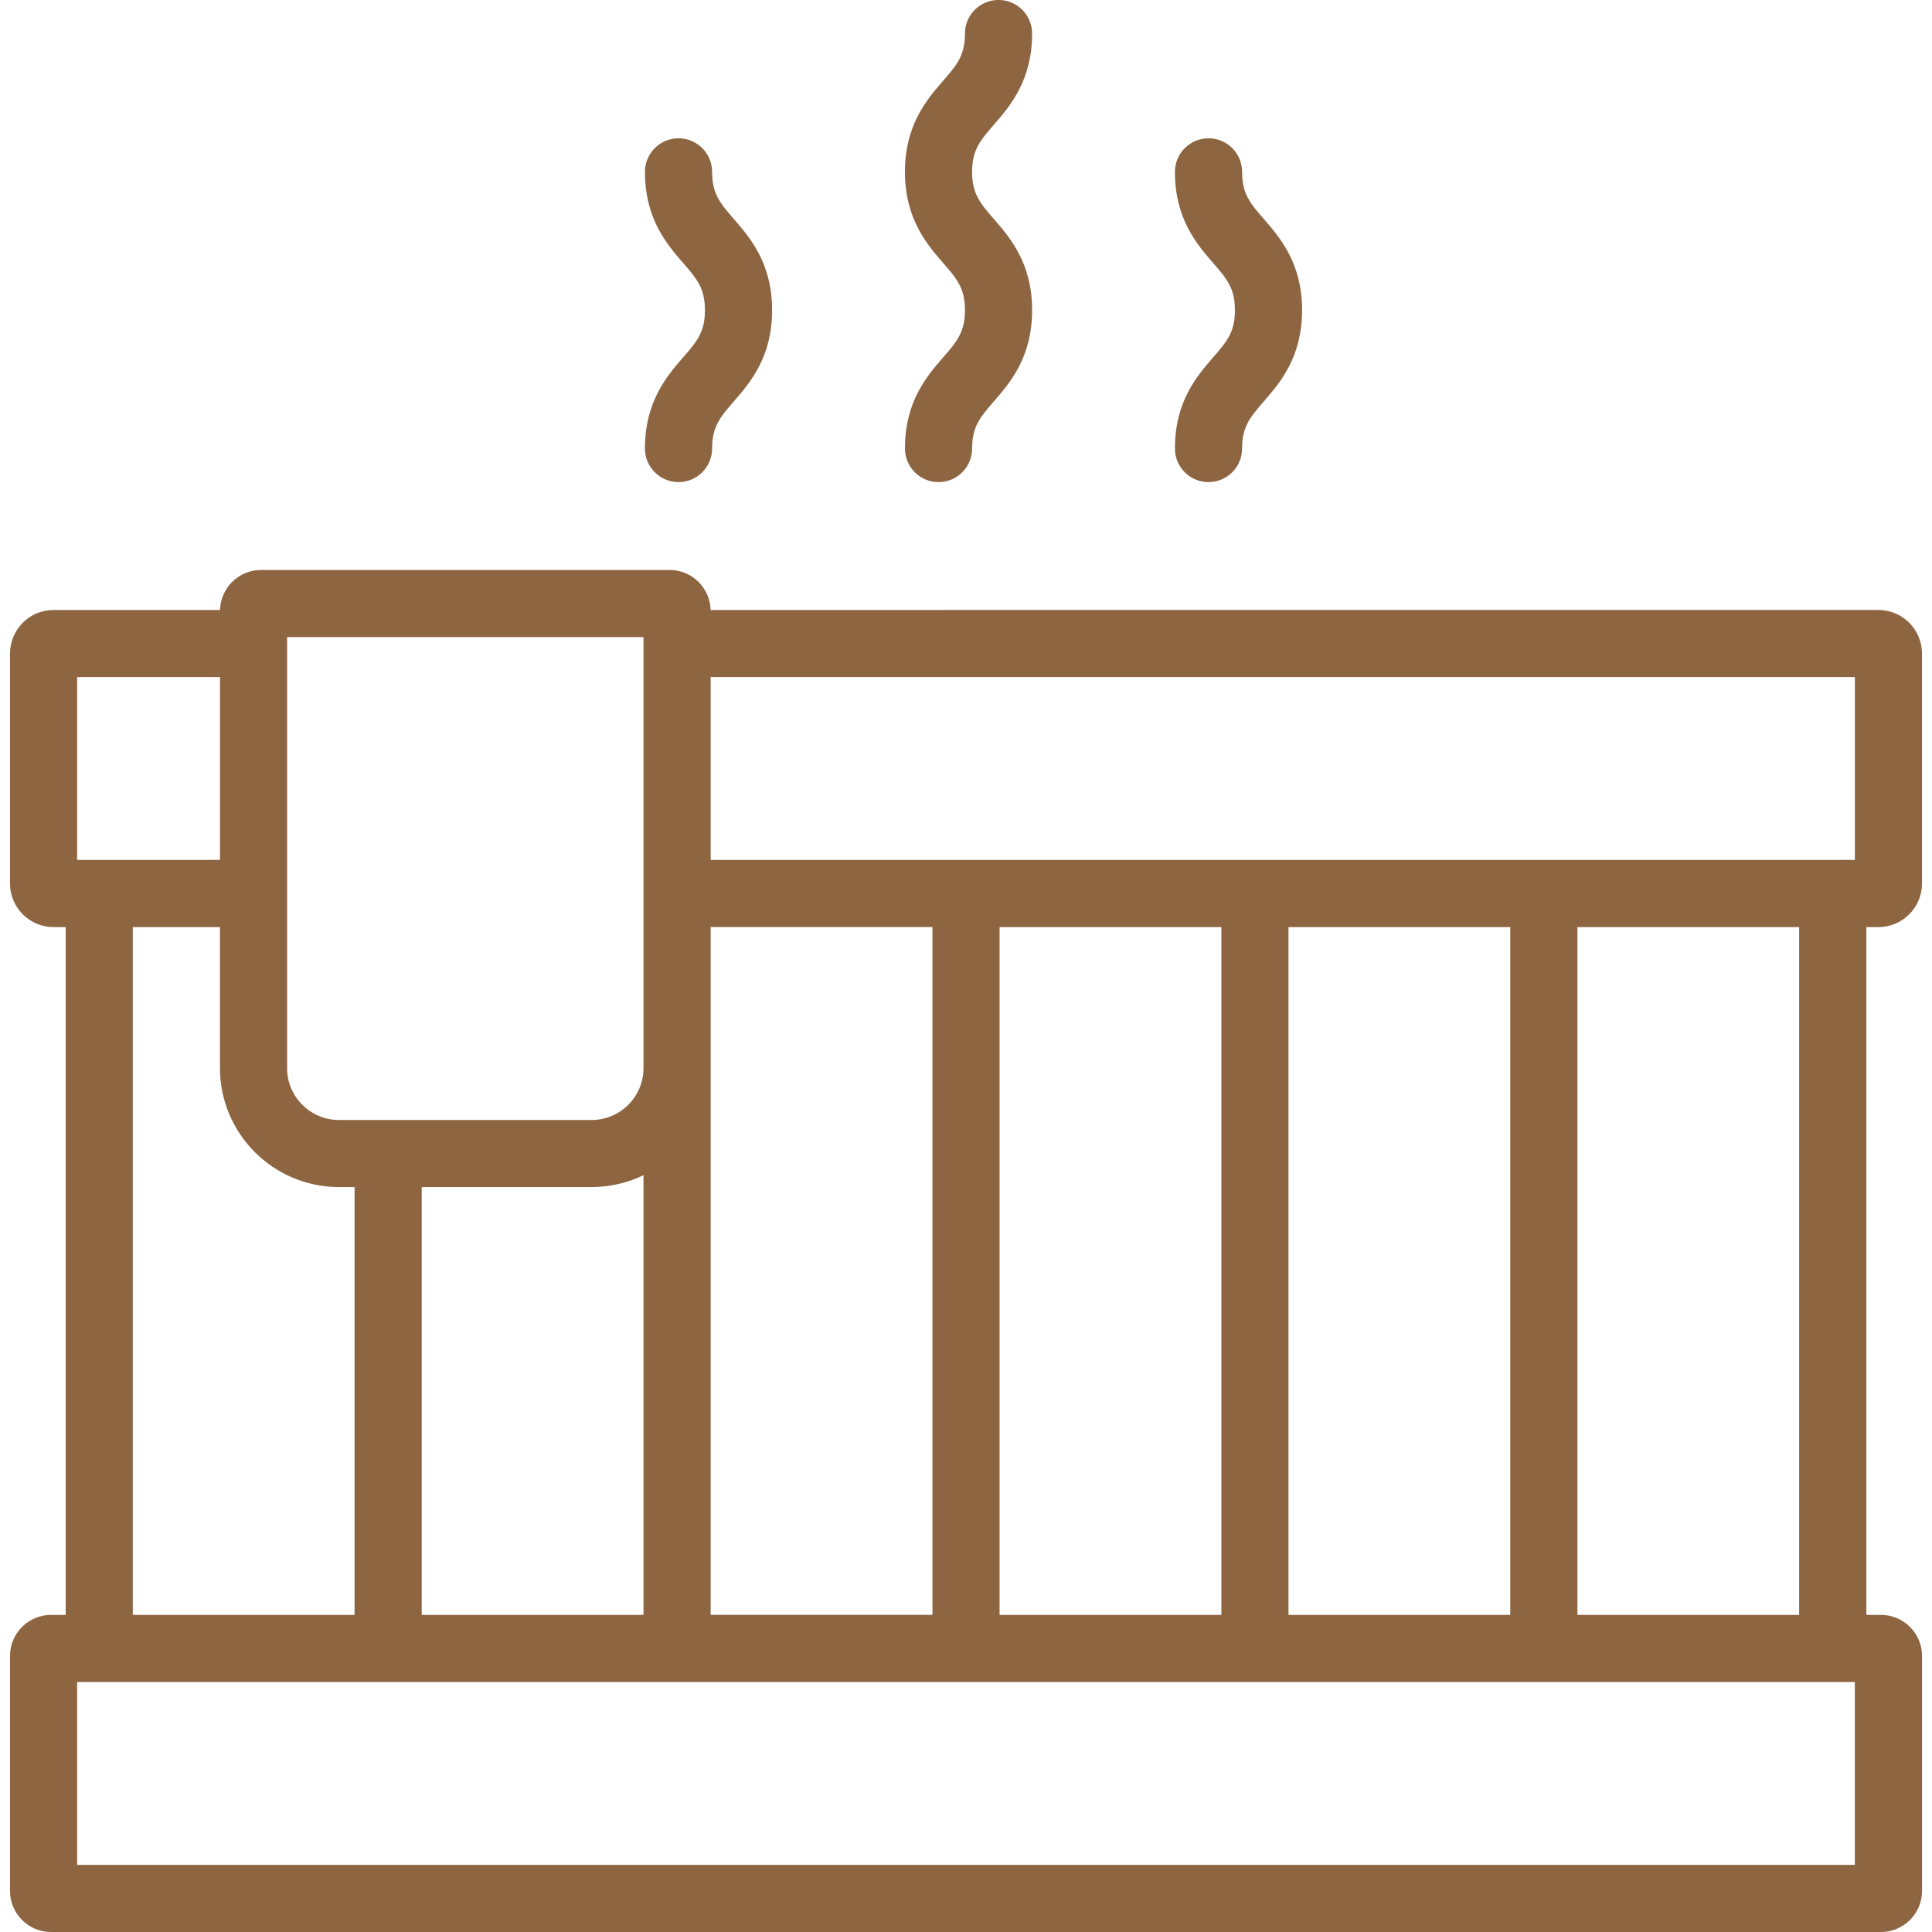
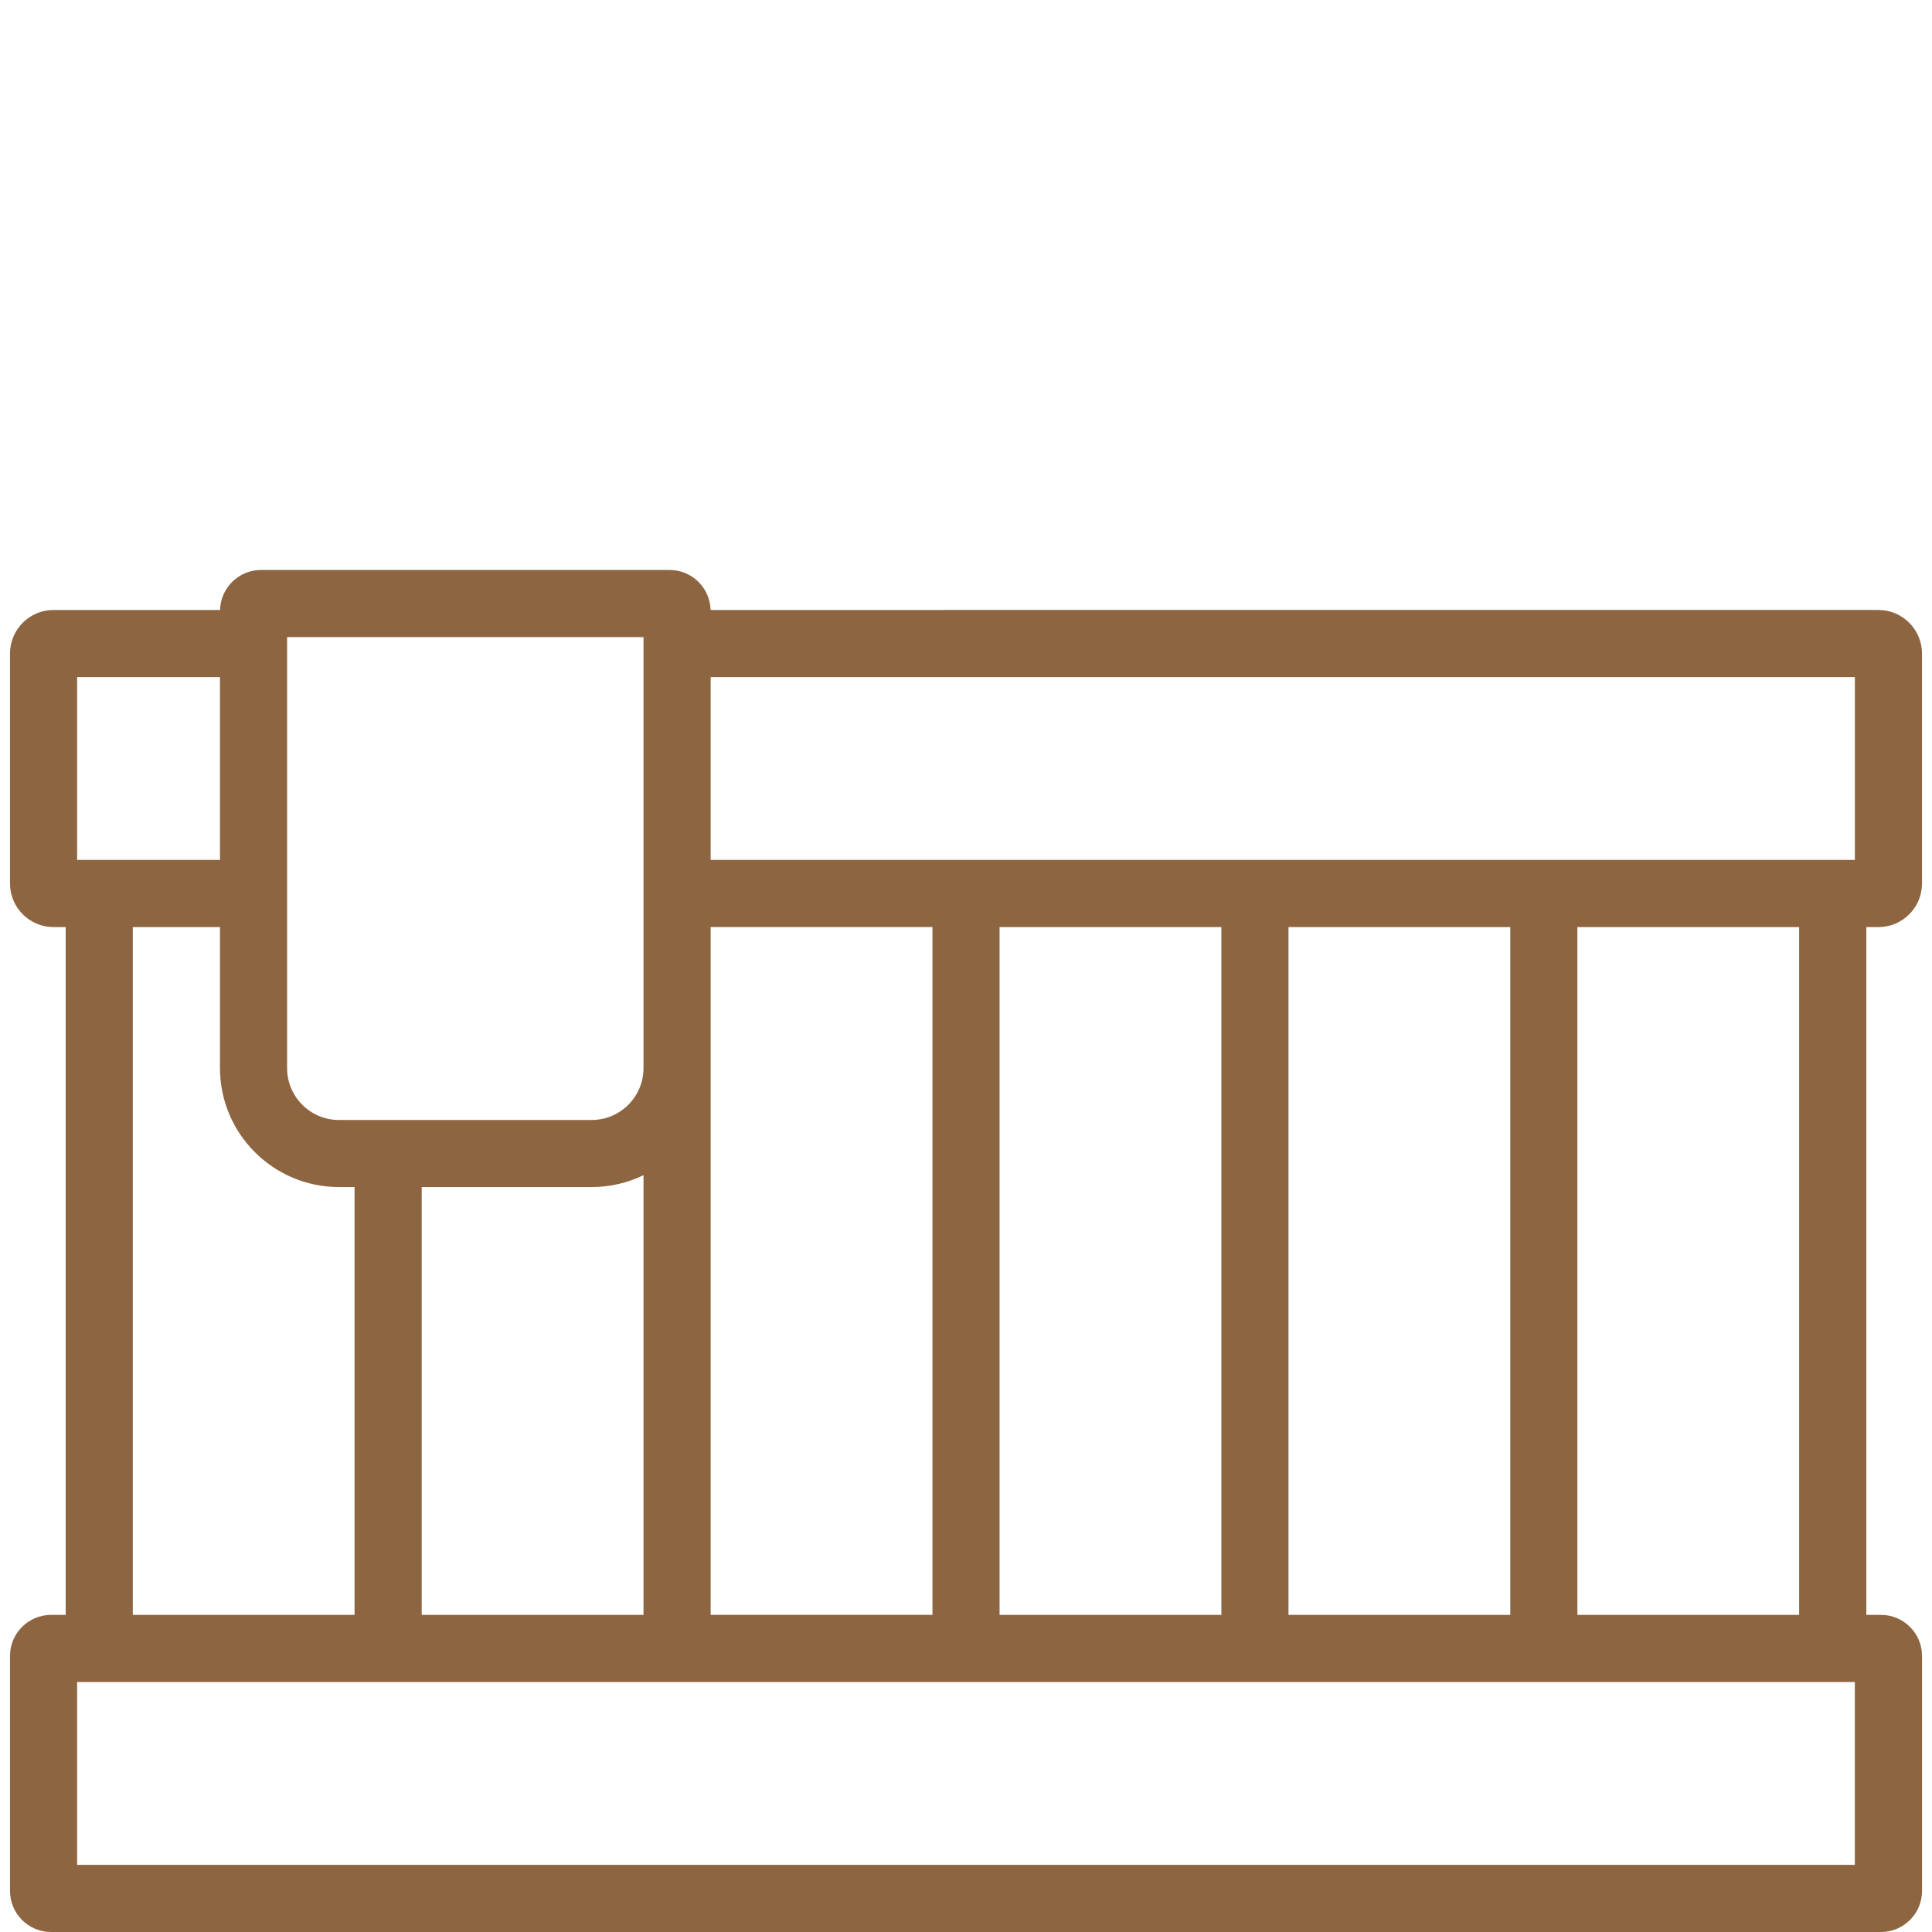
<svg xmlns="http://www.w3.org/2000/svg" id="Calque_1" viewBox="0 0 500 500">
  <defs>
    <style> .cls-1 { fill: #8e6541; } </style>
  </defs>
  <path class="cls-1" d="M486.14,239.93c6.22,0,11.27-5.06,11.27-11.27v-59.52c0-6.22-5.06-11.28-11.27-11.28H183.9c-.14-5.73-4.84-10.35-10.6-10.35h-105.75c-5.76,0-10.46,4.62-10.6,10.35H13.86c-6.22,0-11.27,5.06-11.27,11.28v59.52c0,6.22,5.06,11.27,11.27,11.27h3.14v58.52s0,.05,0,.07v119.41h-3.79c-5.85,0-10.62,4.76-10.62,10.62v60.83c0,5.85,4.76,10.62,10.62,10.62h473.59c5.85,0,10.62-4.76,10.62-10.62v-60.83c0-5.85-4.76-10.62-10.62-10.62h-3.79v-119.41s0-.06,0-.09v-58.5h3.14ZM480.04,222.55H183.92v-47.32h296.12v47.32ZM153.12,307.21c4.81,0,9.36-1.11,13.42-3.08v113.8h-57.4v-110.72h43.98ZM183.92,276.41v-36.49h57.4v178h-57.4v-141.52ZM258.69,239.93h57.4v178h-57.4v-178ZM333.46,239.93h57.4v178h-57.4v-178ZM408.23,239.93h57.39v178h-57.39v-178ZM74.31,164.88h92.23v1.61s0,.04,0,.06,0,.04,0,.06v64.58s0,.04,0,.06,0,.04,0,.06v45.12c0,7.4-6.02,13.42-13.42,13.42h-65.4c-7.4,0-13.42-6.02-13.42-13.42v-111.54ZM19.96,175.23h36.97v47.32H19.96v-47.32ZM56.93,239.93v36.49c0,16.98,13.81,30.79,30.79,30.79h4.04v110.72h-57.39v-178h22.56ZM480.04,482.63H19.96v-47.32h460.07v47.32Z" />
-   <path class="cls-1" d="M234.2,116.08c0,4.8,3.89,8.69,8.69,8.69s8.69-3.89,8.69-8.69c0-5.71,2.12-8.15,5.64-12.21,4.17-4.81,9.89-11.4,9.89-23.59s-5.72-18.78-9.89-23.59c-3.52-4.05-5.64-6.5-5.64-12.21s2.12-8.15,5.64-12.21c4.17-4.81,9.89-11.4,9.89-23.59,0-4.8-3.89-8.69-8.69-8.69s-8.69,3.89-8.69,8.69c0,5.71-2.12,8.15-5.64,12.21-4.17,4.81-9.89,11.4-9.89,23.59s5.72,18.78,9.89,23.59c3.52,4.05,5.64,6.5,5.64,12.21s-2.12,8.15-5.64,12.2c-4.17,4.81-9.89,11.4-9.89,23.59Z" />
-   <path class="cls-1" d="M304.07,116.08c0,4.8,3.89,8.69,8.69,8.69s8.69-3.89,8.69-8.69c0-5.71,2.12-8.15,5.64-12.21,4.17-4.81,9.89-11.4,9.89-23.59s-5.72-18.78-9.89-23.59c-3.52-4.05-5.64-6.5-5.64-12.21,0-4.8-3.89-8.69-8.69-8.69s-8.69,3.89-8.69,8.69c0,12.19,5.72,18.78,9.89,23.59,3.52,4.05,5.64,6.5,5.64,12.21s-2.12,8.15-5.64,12.2c-4.17,4.81-9.89,11.4-9.89,23.59Z" />
-   <path class="cls-1" d="M166.91,116.08c0,4.8,3.89,8.69,8.69,8.69s8.69-3.89,8.69-8.69c0-5.71,2.12-8.15,5.64-12.21,4.17-4.81,9.89-11.4,9.89-23.59s-5.72-18.78-9.89-23.59c-3.52-4.05-5.64-6.5-5.64-12.21,0-4.8-3.89-8.69-8.69-8.69s-8.69,3.89-8.69,8.69c0,12.19,5.72,18.78,9.89,23.59,3.52,4.05,5.64,6.5,5.64,12.21s-2.12,8.15-5.64,12.2c-4.17,4.81-9.89,11.4-9.89,23.59Z" />
</svg>